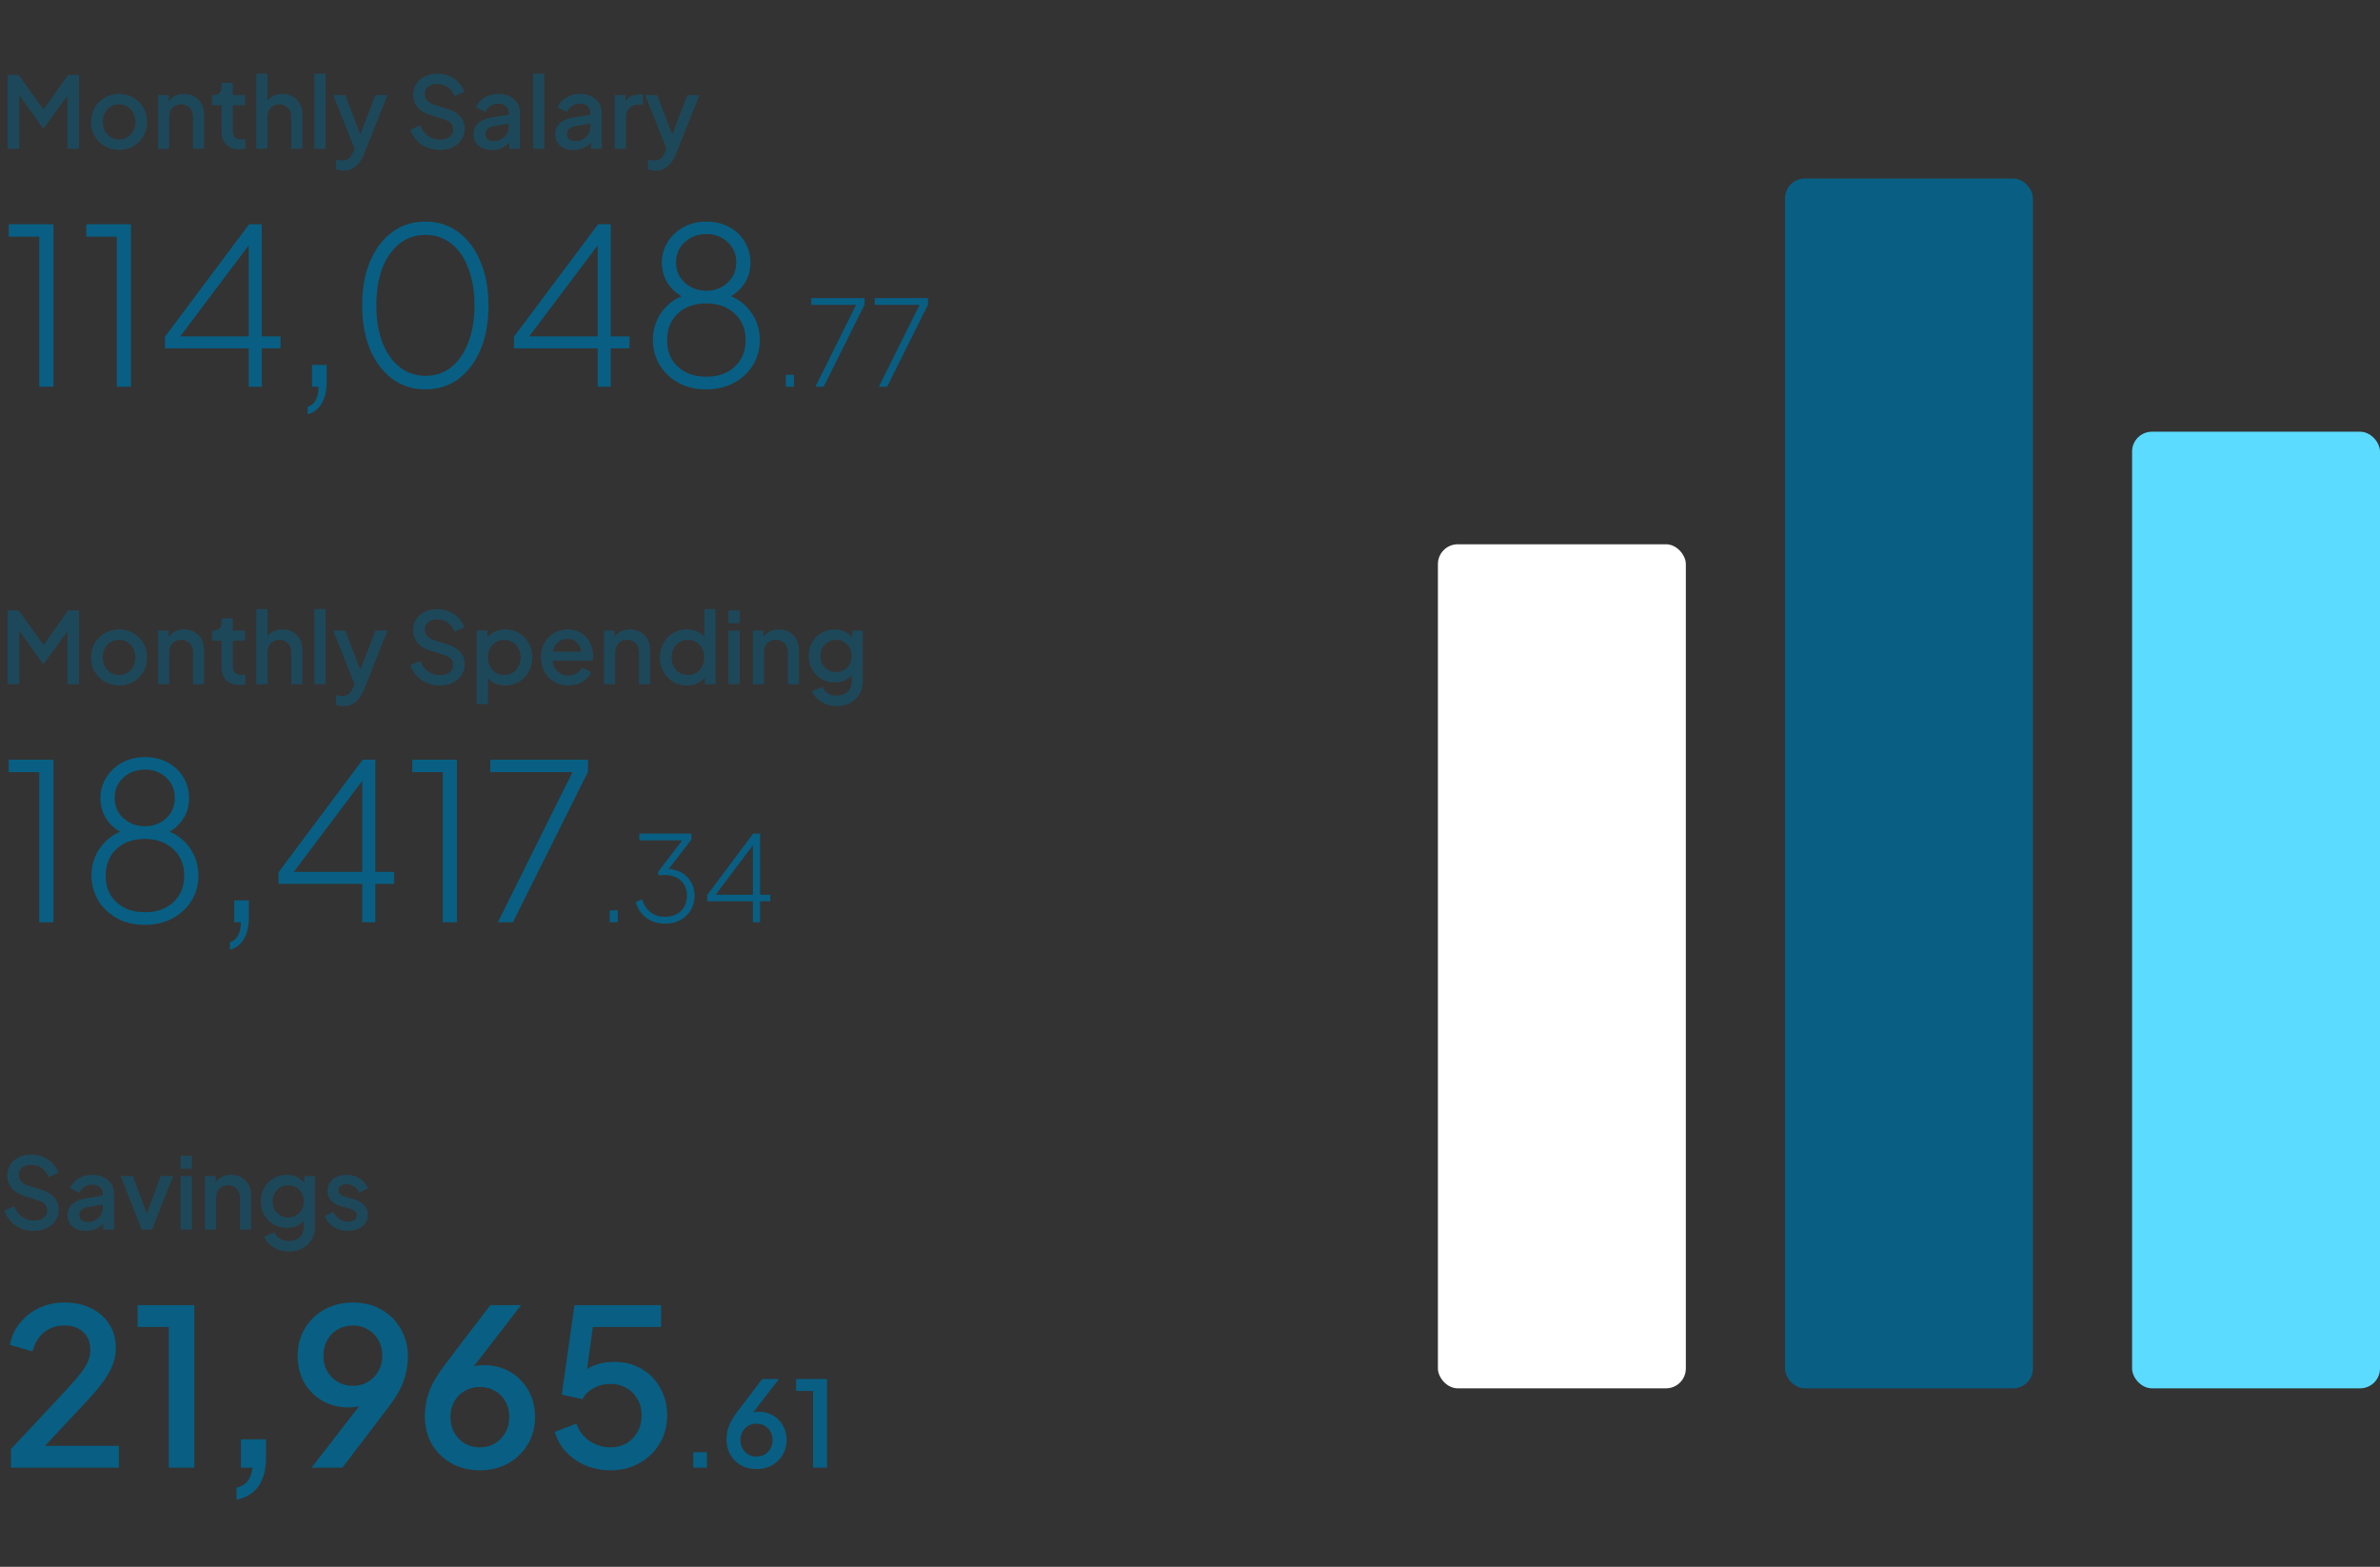
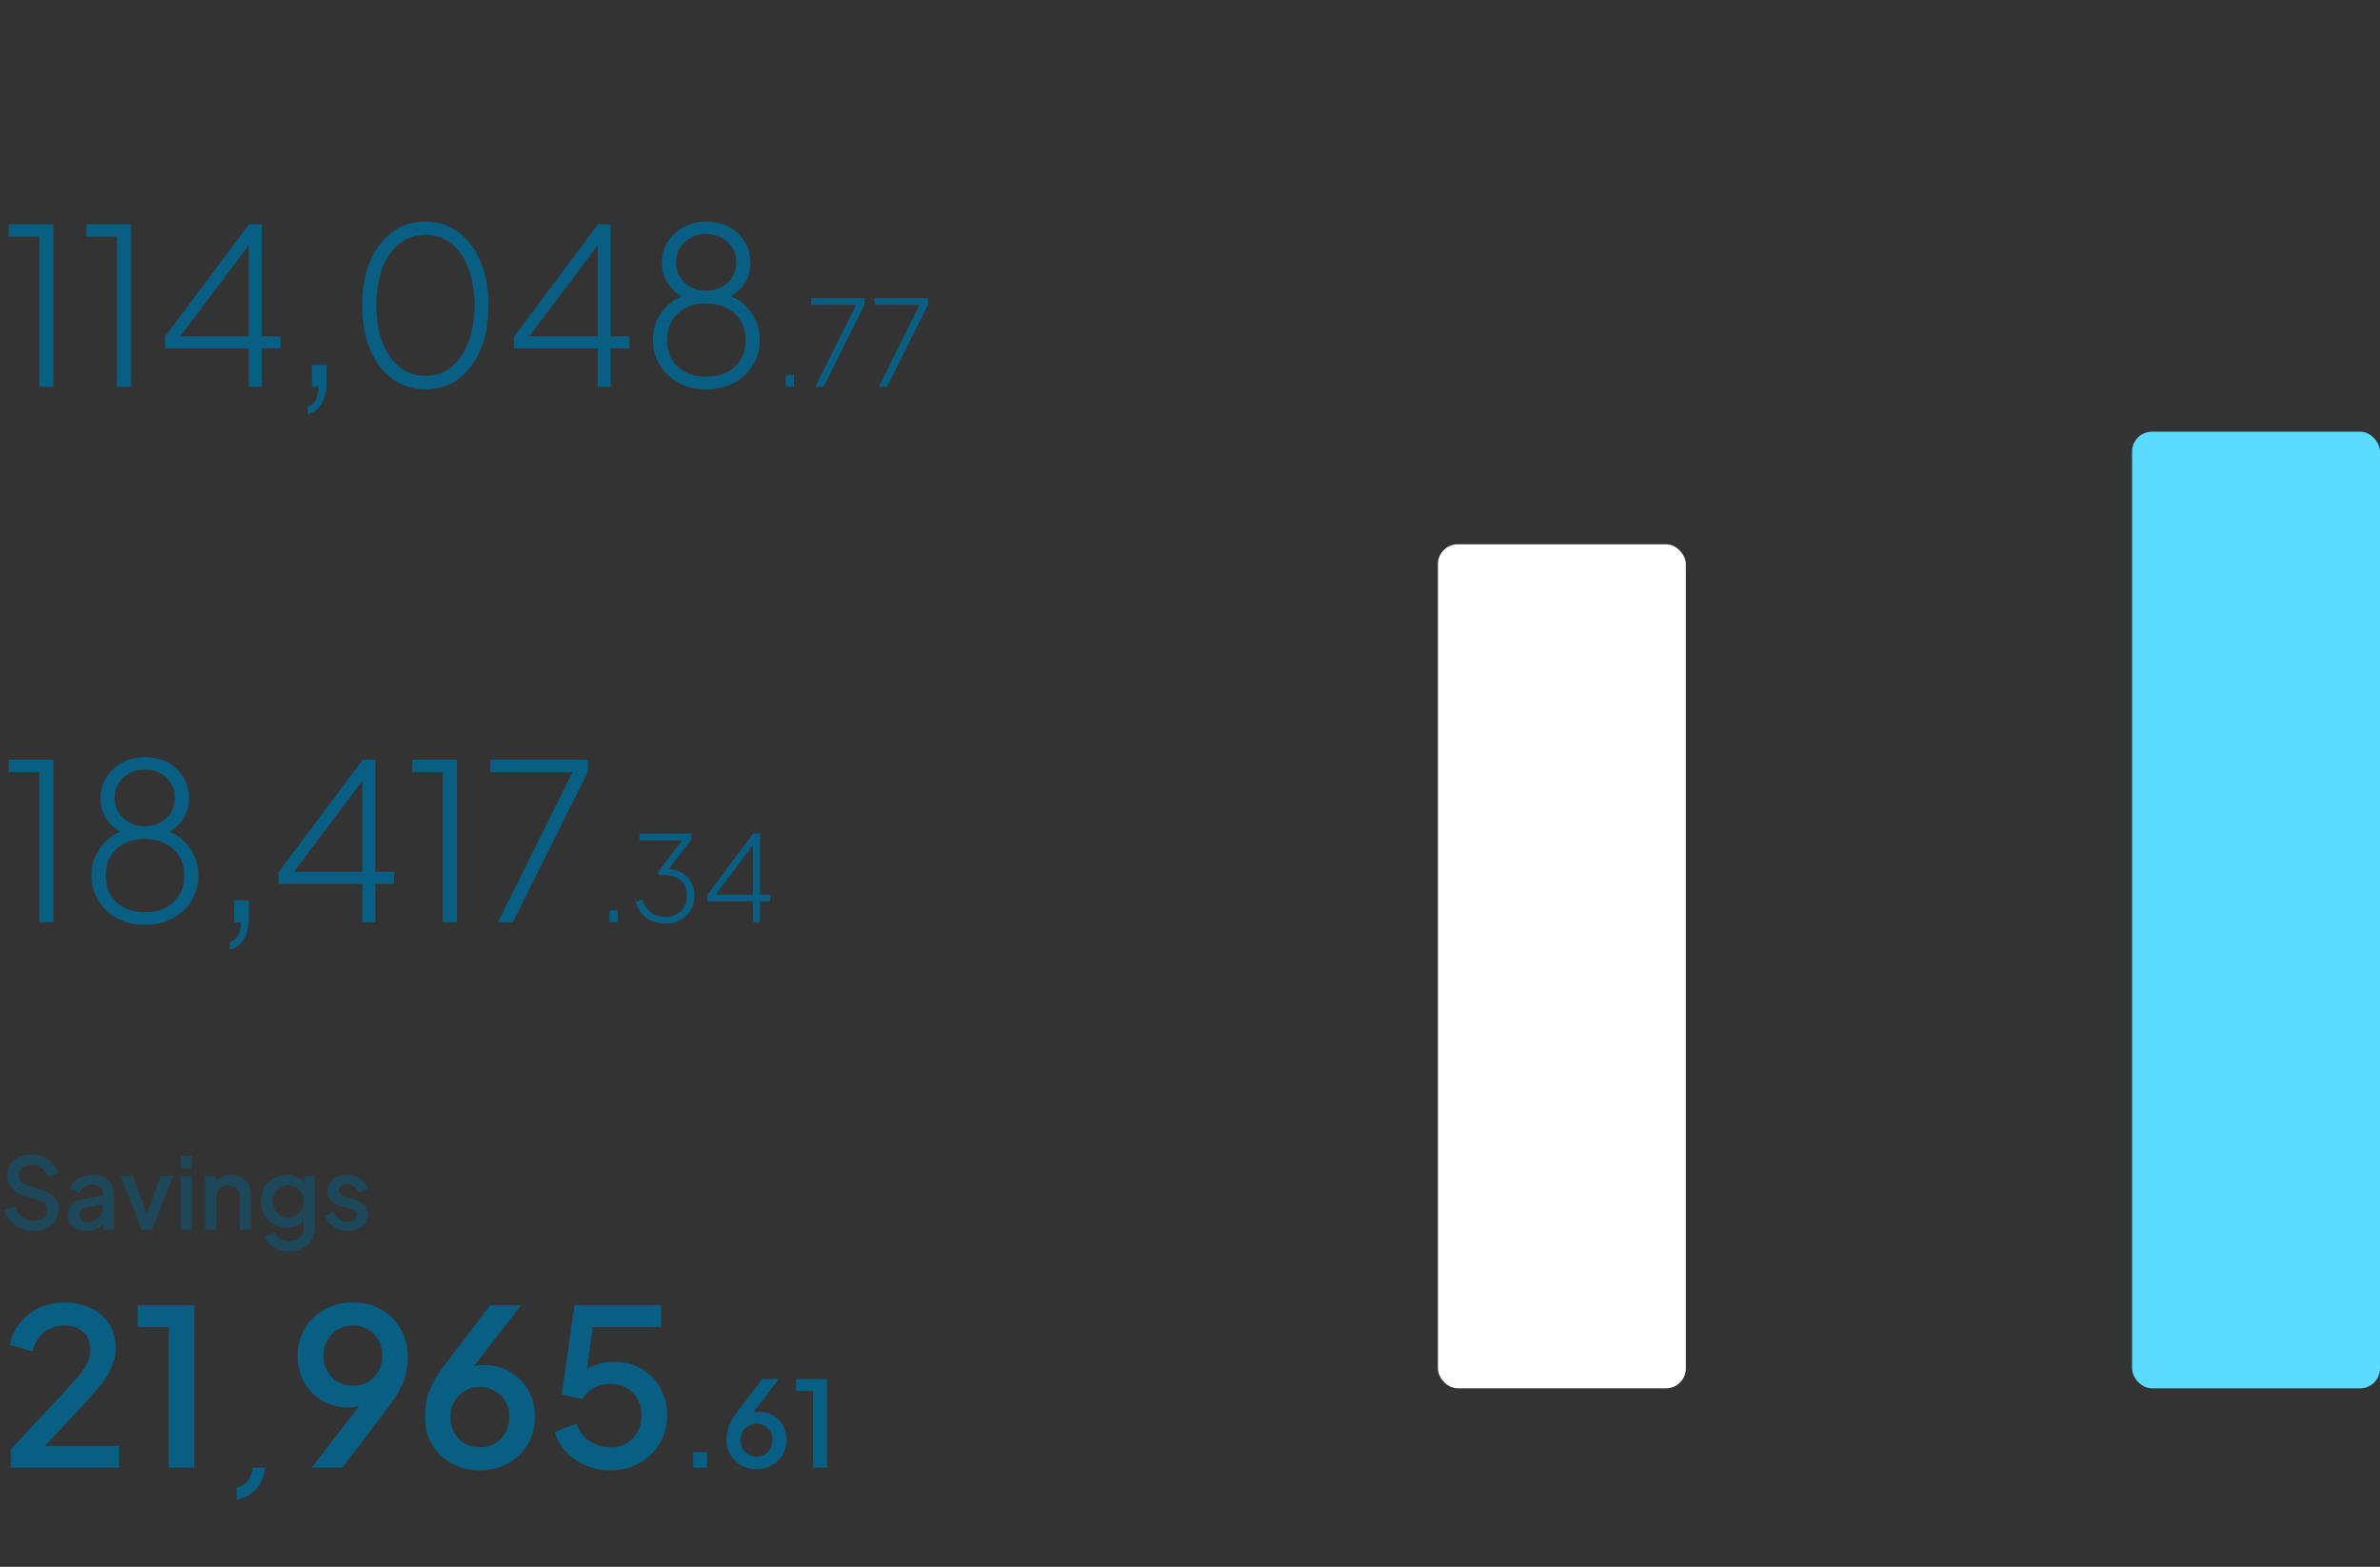
<svg xmlns="http://www.w3.org/2000/svg" width="240" height="158" viewBox="0 0 240 158" fill="none">
  <rect x="0" y="0" width="240" height="158" fill="#333333" stroke="none" />
  <rect x="145" y="54.884" width="25" height="85.116" rx="2" fill="white" />
-   <rect x="180" y="18" width="25" height="122" rx="2" fill="#085F83" />
  <rect x="215" y="43.535" width="25" height="96.465" rx="2" fill="#5ADBFF" />
  <path d="M3.96 39V23.864H0.88V22.61H5.39V39H3.96ZM11.78 39V23.864H8.7V22.61H13.21V39H11.78ZM25.079 39V35.128H16.631V33.962L25.123 22.61H26.399V33.918H28.291V35.128H26.399V39H25.079ZM17.797 34.424L17.621 33.918H25.079V23.908L25.607 24.04L17.797 34.424ZM31.022 41.772V41.024C31.389 40.907 31.66 40.687 31.836 40.364C32.027 40.041 32.122 39.587 32.122 39H31.462V36.8H32.936V38.494C32.936 39.418 32.768 40.151 32.43 40.694C32.108 41.251 31.638 41.611 31.022 41.772ZM42.92 39.264C41.644 39.264 40.522 38.912 39.554 38.208C38.6 37.489 37.852 36.492 37.31 35.216C36.782 33.94 36.518 32.466 36.518 30.794C36.518 29.107 36.782 27.633 37.31 26.372C37.852 25.096 38.6 24.106 39.554 23.402C40.507 22.698 41.622 22.346 42.898 22.346C44.159 22.346 45.266 22.698 46.22 23.402C47.173 24.106 47.914 25.096 48.442 26.372C48.984 27.633 49.256 29.107 49.256 30.794C49.256 32.481 48.992 33.962 48.464 35.238C47.936 36.499 47.195 37.489 46.242 38.208C45.288 38.912 44.181 39.264 42.92 39.264ZM42.92 37.9C43.932 37.9 44.804 37.599 45.538 36.998C46.271 36.397 46.836 35.568 47.232 34.512C47.642 33.441 47.848 32.202 47.848 30.794C47.848 29.371 47.642 28.132 47.232 27.076C46.836 26.005 46.271 25.177 45.538 24.59C44.804 23.989 43.924 23.688 42.898 23.688C41.886 23.688 41.006 23.989 40.258 24.59C39.524 25.177 38.952 26.005 38.542 27.076C38.146 28.147 37.948 29.386 37.948 30.794C37.948 32.187 38.146 33.419 38.542 34.49C38.952 35.561 39.532 36.397 40.28 36.998C41.028 37.599 41.908 37.9 42.92 37.9ZM60.27 39V35.128H51.822V33.962L60.314 22.61H61.59V33.918H63.482V35.128H61.59V39H60.27ZM52.988 34.424L52.812 33.918H60.27V23.908L60.798 24.04L52.988 34.424ZM71.208 39.264C70.181 39.264 69.264 39.051 68.458 38.626C67.651 38.186 67.013 37.592 66.544 36.844C66.074 36.081 65.84 35.223 65.84 34.27C65.84 33.214 66.14 32.275 66.742 31.454C67.343 30.618 68.15 30.039 69.162 29.716L69.206 30.112C68.428 29.775 67.82 29.283 67.38 28.638C66.954 27.993 66.742 27.281 66.742 26.504C66.742 25.712 66.94 25.008 67.336 24.392C67.732 23.761 68.267 23.263 68.942 22.896C69.616 22.529 70.379 22.346 71.23 22.346C72.08 22.346 72.836 22.522 73.496 22.874C74.17 23.226 74.698 23.717 75.08 24.348C75.476 24.979 75.674 25.697 75.674 26.504C75.674 27.311 75.461 28.022 75.036 28.638C74.625 29.254 74.038 29.745 73.276 30.112V29.716C74.288 30.024 75.094 30.596 75.696 31.432C76.312 32.268 76.62 33.214 76.62 34.27C76.62 35.223 76.385 36.081 75.916 36.844C75.446 37.592 74.801 38.186 73.98 38.626C73.173 39.051 72.249 39.264 71.208 39.264ZM71.23 37.988C72.007 37.988 72.689 37.841 73.276 37.548C73.877 37.24 74.346 36.807 74.684 36.25C75.021 35.693 75.19 35.04 75.19 34.292C75.19 33.559 75.021 32.913 74.684 32.356C74.346 31.799 73.877 31.366 73.276 31.058C72.689 30.75 72 30.596 71.208 30.596C70.43 30.596 69.741 30.75 69.14 31.058C68.553 31.366 68.091 31.799 67.754 32.356C67.431 32.913 67.27 33.559 67.27 34.292C67.27 35.04 67.431 35.693 67.754 36.25C68.091 36.793 68.553 37.218 69.14 37.526C69.741 37.834 70.438 37.988 71.23 37.988ZM71.23 29.32C71.802 29.32 72.315 29.195 72.77 28.946C73.224 28.697 73.584 28.359 73.848 27.934C74.112 27.509 74.244 27.017 74.244 26.46C74.244 25.888 74.112 25.397 73.848 24.986C73.584 24.561 73.224 24.223 72.77 23.974C72.315 23.725 71.802 23.6 71.23 23.6C70.658 23.6 70.137 23.725 69.668 23.974C69.213 24.223 68.846 24.561 68.568 24.986C68.304 25.397 68.172 25.888 68.172 26.46C68.172 27.017 68.304 27.509 68.568 27.934C68.846 28.359 69.213 28.697 69.668 28.946C70.122 29.195 70.643 29.32 71.23 29.32ZM79.246 39V37.8H80.062V39H79.246ZM82.227 39L86.331 30.744H81.807V30.06H87.183V30.72L83.055 39H82.227ZM88.625 39L92.729 30.744H88.205V30.06H93.581V30.72L89.453 39H88.625Z" fill="#085F83" />
  <path d="M3.96 93V77.864H0.88V76.61H5.39V93H3.96ZM14.596 93.264C13.57 93.264 12.653 93.051 11.846 92.626C11.04 92.186 10.402 91.592 9.932 90.844C9.463 90.081 9.228 89.223 9.228 88.27C9.228 87.214 9.529 86.275 10.13 85.454C10.732 84.618 11.538 84.039 12.55 83.716L12.594 84.112C11.817 83.775 11.208 83.283 10.768 82.638C10.343 81.993 10.13 81.281 10.13 80.504C10.13 79.712 10.328 79.008 10.724 78.392C11.12 77.761 11.656 77.263 12.33 76.896C13.005 76.529 13.768 76.346 14.618 76.346C15.469 76.346 16.224 76.522 16.884 76.874C17.559 77.226 18.087 77.717 18.468 78.348C18.864 78.979 19.062 79.697 19.062 80.504C19.062 81.311 18.85 82.022 18.424 82.638C18.014 83.254 17.427 83.745 16.664 84.112V83.716C17.676 84.024 18.483 84.596 19.084 85.432C19.7 86.268 20.008 87.214 20.008 88.27C20.008 89.223 19.774 90.081 19.304 90.844C18.835 91.592 18.19 92.186 17.368 92.626C16.562 93.051 15.638 93.264 14.596 93.264ZM14.618 91.988C15.396 91.988 16.078 91.841 16.664 91.548C17.266 91.24 17.735 90.807 18.072 90.25C18.41 89.693 18.578 89.04 18.578 88.292C18.578 87.559 18.41 86.913 18.072 86.356C17.735 85.799 17.266 85.366 16.664 85.058C16.078 84.75 15.388 84.596 14.596 84.596C13.819 84.596 13.13 84.75 12.528 85.058C11.942 85.366 11.48 85.799 11.142 86.356C10.82 86.913 10.658 87.559 10.658 88.292C10.658 89.04 10.82 89.693 11.142 90.25C11.48 90.793 11.942 91.218 12.528 91.526C13.13 91.834 13.826 91.988 14.618 91.988ZM14.618 83.32C15.19 83.32 15.704 83.195 16.158 82.946C16.613 82.697 16.972 82.359 17.236 81.934C17.5 81.509 17.632 81.017 17.632 80.46C17.632 79.888 17.5 79.397 17.236 78.986C16.972 78.561 16.613 78.223 16.158 77.974C15.704 77.725 15.19 77.6 14.618 77.6C14.046 77.6 13.526 77.725 13.056 77.974C12.602 78.223 12.235 78.561 11.956 78.986C11.692 79.397 11.56 79.888 11.56 80.46C11.56 81.017 11.692 81.509 11.956 81.934C12.235 82.359 12.602 82.697 13.056 82.946C13.511 83.195 14.032 83.32 14.618 83.32ZM23.18 95.772V95.024C23.547 94.907 23.818 94.687 23.994 94.364C24.185 94.041 24.28 93.587 24.28 93H23.62V90.8H25.094V92.494C25.094 93.418 24.926 94.151 24.588 94.694C24.266 95.251 23.796 95.611 23.18 95.772ZM36.53 93V89.128H28.082V87.962L36.574 76.61H37.85V87.918H39.742V89.128H37.85V93H36.53ZM29.248 88.424L29.072 87.918H36.53V77.908L37.058 78.04L29.248 88.424ZM44.651 93V77.864H41.571V76.61H46.081V93H44.651ZM50.206 93L57.73 77.864H49.436V76.61H59.292V77.82L51.724 93H50.206ZM61.478 93V91.8H62.294V93H61.478ZM67.063 93.144C66.583 93.144 66.143 93.056 65.743 92.88C65.343 92.704 64.999 92.452 64.711 92.124C64.431 91.796 64.227 91.404 64.099 90.948L64.759 90.696C64.919 91.232 65.195 91.66 65.587 91.98C65.987 92.292 66.475 92.448 67.051 92.448C67.491 92.448 67.879 92.364 68.215 92.196C68.551 92.02 68.811 91.772 68.995 91.452C69.179 91.124 69.271 90.744 69.271 90.312C69.271 89.856 69.171 89.476 68.971 89.172C68.779 88.86 68.515 88.628 68.179 88.476C67.851 88.316 67.479 88.236 67.063 88.236C66.975 88.236 66.875 88.24 66.763 88.248C66.651 88.256 66.551 88.268 66.463 88.284L66.331 87.96L68.791 84.744H64.471V84.06H69.715V84.66L67.315 87.78L67.255 87.624C67.767 87.616 68.231 87.724 68.647 87.948C69.071 88.172 69.407 88.488 69.655 88.896C69.911 89.296 70.039 89.768 70.039 90.312C70.039 90.84 69.915 91.32 69.667 91.752C69.419 92.176 69.071 92.516 68.623 92.772C68.175 93.02 67.655 93.144 67.063 93.144ZM75.925 93V90.888H71.317V90.252L75.949 84.06H76.645V90.228H77.677V90.888H76.645V93H75.925ZM71.953 90.504L71.857 90.228H75.925V84.768L76.213 84.84L71.953 90.504Z" fill="#085F83" />
-   <path d="M1.1 148V146.13L5.588 141.334C6.468 140.395 7.157 139.64 7.656 139.068C8.169 138.481 8.536 137.968 8.756 137.528C8.991 137.088 9.108 136.626 9.108 136.142C9.108 135.35 8.866 134.741 8.382 134.316C7.898 133.876 7.275 133.656 6.512 133.656C5.72 133.656 5.038 133.883 4.466 134.338C3.894 134.778 3.498 135.423 3.278 136.274L0.99 135.614C1.166 134.749 1.518 134.001 2.046 133.37C2.574 132.725 3.219 132.226 3.982 131.874C4.759 131.522 5.595 131.346 6.49 131.346C7.531 131.346 8.441 131.544 9.218 131.94C9.995 132.321 10.597 132.857 11.022 133.546C11.462 134.235 11.682 135.035 11.682 135.944C11.682 136.545 11.565 137.132 11.33 137.704C11.11 138.261 10.765 138.855 10.296 139.486C9.827 140.102 9.225 140.799 8.492 141.576L4.532 145.8H11.99V148H1.1ZM17.02 148V133.81H13.874V131.61H19.594V148H17.02ZM23.854 151.234V150.024C24.338 149.907 24.712 149.679 24.976 149.342C25.24 149.019 25.401 148.572 25.46 148H24.294V145.14H26.824V147.01C26.824 148.183 26.574 149.129 26.076 149.848C25.577 150.567 24.836 151.029 23.854 151.234ZM31.424 148L37.034 140.74L37.474 141.026C37.269 141.246 37.042 141.422 36.792 141.554C36.558 141.686 36.301 141.781 36.022 141.84C35.758 141.899 35.472 141.928 35.164 141.928C34.182 141.928 33.302 141.708 32.524 141.268C31.747 140.813 31.131 140.197 30.676 139.42C30.236 138.628 30.016 137.733 30.016 136.736C30.016 135.695 30.258 134.771 30.742 133.964C31.226 133.157 31.886 132.519 32.722 132.05C33.558 131.581 34.512 131.346 35.582 131.346C36.668 131.346 37.621 131.581 38.442 132.05C39.278 132.519 39.931 133.165 40.4 133.986C40.884 134.793 41.126 135.717 41.126 136.758C41.126 137.315 41.068 137.865 40.95 138.408C40.833 138.951 40.628 139.515 40.334 140.102C40.041 140.674 39.63 141.305 39.102 141.994L34.526 148H31.424ZM35.582 139.75C36.154 139.75 36.66 139.618 37.1 139.354C37.54 139.09 37.892 138.731 38.156 138.276C38.42 137.821 38.552 137.301 38.552 136.714C38.552 136.113 38.42 135.585 38.156 135.13C37.892 134.661 37.533 134.301 37.078 134.052C36.638 133.788 36.14 133.656 35.582 133.656C35.025 133.656 34.519 133.788 34.064 134.052C33.624 134.301 33.272 134.661 33.008 135.13C32.744 135.585 32.612 136.113 32.612 136.714C32.612 137.301 32.737 137.821 32.986 138.276C33.25 138.731 33.61 139.09 34.064 139.354C34.519 139.618 35.025 139.75 35.582 139.75ZM48.388 148.264C47.317 148.264 46.364 148.029 45.528 147.56C44.692 147.091 44.032 146.445 43.548 145.624C43.078 144.803 42.844 143.871 42.844 142.83C42.844 142.287 42.902 141.745 43.02 141.202C43.137 140.659 43.342 140.095 43.636 139.508C43.944 138.921 44.354 138.291 44.868 137.616L49.444 131.61H52.546L46.936 138.87L46.496 138.584C46.701 138.349 46.921 138.166 47.156 138.034C47.405 137.902 47.662 137.807 47.926 137.748C48.204 137.689 48.498 137.66 48.806 137.66C49.788 137.66 50.668 137.887 51.446 138.342C52.223 138.797 52.832 139.413 53.272 140.19C53.726 140.967 53.954 141.862 53.954 142.874C53.954 143.901 53.712 144.825 53.228 145.646C52.744 146.453 52.084 147.091 51.248 147.56C50.426 148.029 49.473 148.264 48.388 148.264ZM48.388 145.954C48.96 145.954 49.466 145.822 49.906 145.558C50.346 145.294 50.698 144.935 50.962 144.48C51.226 144.011 51.358 143.483 51.358 142.896C51.358 142.295 51.226 141.767 50.962 141.312C50.712 140.857 50.36 140.505 49.906 140.256C49.466 139.992 48.96 139.86 48.388 139.86C47.83 139.86 47.324 139.992 46.87 140.256C46.43 140.505 46.078 140.857 45.814 141.312C45.55 141.767 45.418 142.295 45.418 142.896C45.418 143.483 45.55 144.011 45.814 144.48C46.078 144.935 46.43 145.294 46.87 145.558C47.324 145.822 47.83 145.954 48.388 145.954ZM61.556 148.264C60.691 148.264 59.877 148.11 59.114 147.802C58.352 147.479 57.692 147.032 57.135 146.46C56.577 145.888 56.181 145.199 55.947 144.392L58.124 143.556C58.403 144.333 58.858 144.927 59.489 145.338C60.119 145.749 60.809 145.954 61.556 145.954C62.172 145.954 62.715 145.815 63.184 145.536C63.654 145.257 64.02 144.876 64.284 144.392C64.563 143.908 64.703 143.358 64.703 142.742C64.703 142.111 64.563 141.561 64.284 141.092C64.02 140.608 63.654 140.234 63.184 139.97C62.715 139.691 62.172 139.552 61.556 139.552C60.941 139.552 60.376 139.691 59.862 139.97C59.349 140.249 58.975 140.623 58.74 141.092L56.651 140.63L57.926 131.61H66.66V133.81H58.938L59.928 132.732L58.983 139.64L58.169 139.09C58.608 138.474 59.144 138.027 59.775 137.748C60.405 137.469 61.124 137.33 61.931 137.33C63.001 137.33 63.932 137.572 64.725 138.056C65.531 138.525 66.154 139.171 66.594 139.992C67.049 140.799 67.276 141.715 67.276 142.742C67.276 143.783 67.027 144.722 66.528 145.558C66.03 146.394 65.348 147.054 64.483 147.538C63.632 148.022 62.657 148.264 61.556 148.264ZM69.906 148V146.44H71.286V148H69.906ZM76.286 148.144C75.702 148.144 75.182 148.016 74.726 147.76C74.27 147.504 73.91 147.152 73.646 146.704C73.39 146.256 73.262 145.748 73.262 145.18C73.262 144.884 73.294 144.588 73.358 144.292C73.422 143.996 73.534 143.688 73.694 143.368C73.862 143.048 74.086 142.704 74.366 142.336L76.862 139.06H78.554L75.494 143.02L75.254 142.864C75.366 142.736 75.486 142.636 75.614 142.564C75.75 142.492 75.89 142.44 76.034 142.408C76.186 142.376 76.346 142.36 76.514 142.36C77.05 142.36 77.53 142.484 77.954 142.732C78.378 142.98 78.71 143.316 78.95 143.74C79.198 144.164 79.322 144.652 79.322 145.204C79.322 145.764 79.19 146.268 78.926 146.716C78.662 147.156 78.302 147.504 77.846 147.76C77.398 148.016 76.878 148.144 76.286 148.144ZM76.286 146.884C76.598 146.884 76.874 146.812 77.114 146.668C77.354 146.524 77.546 146.328 77.69 146.08C77.834 145.824 77.906 145.536 77.906 145.216C77.906 144.888 77.834 144.6 77.69 144.352C77.554 144.104 77.362 143.912 77.114 143.776C76.874 143.632 76.598 143.56 76.286 143.56C75.982 143.56 75.706 143.632 75.458 143.776C75.218 143.912 75.026 144.104 74.882 144.352C74.738 144.6 74.666 144.888 74.666 145.216C74.666 145.536 74.738 145.824 74.882 146.08C75.026 146.328 75.218 146.524 75.458 146.668C75.706 146.812 75.982 146.884 76.286 146.884ZM81.993 148V140.26H80.277V139.06H83.397V148H81.993Z" fill="#085F83" />
-   <path d="M0.77 15V7.55H1.87L4.67 11.43H4.12L6.87 7.55H7.97V15H6.8V8.94L7.24 9.06L4.43 12.9H4.31L1.56 9.06L1.95 8.94V15H0.77ZM12.01 15.12C11.49 15.12 11.014 14.997 10.58 14.75C10.154 14.503 9.814 14.167 9.56 13.74C9.307 13.313 9.18 12.83 9.18 12.29C9.18 11.743 9.307 11.26 9.56 10.84C9.814 10.413 10.154 10.08 10.58 9.84C11.007 9.593 11.484 9.47 12.01 9.47C12.544 9.47 13.02 9.593 13.44 9.84C13.867 10.08 14.204 10.413 14.45 10.84C14.704 11.26 14.83 11.743 14.83 12.29C14.83 12.837 14.704 13.323 14.45 13.75C14.197 14.177 13.857 14.513 13.43 14.76C13.004 15 12.53 15.12 12.01 15.12ZM12.01 14.07C12.33 14.07 12.614 13.993 12.86 13.84C13.107 13.687 13.3 13.477 13.44 13.21C13.587 12.937 13.66 12.63 13.66 12.29C13.66 11.95 13.587 11.647 13.44 11.38C13.3 11.113 13.107 10.903 12.86 10.75C12.614 10.597 12.33 10.52 12.01 10.52C11.697 10.52 11.414 10.597 11.16 10.75C10.914 10.903 10.717 11.113 10.57 11.38C10.43 11.647 10.36 11.95 10.36 12.29C10.36 12.63 10.43 12.937 10.57 13.21C10.717 13.477 10.914 13.687 11.16 13.84C11.414 13.993 11.697 14.07 12.01 14.07ZM15.933 15V9.59H17.013V10.65L16.883 10.51C17.017 10.17 17.23 9.913 17.523 9.74C17.817 9.56 18.157 9.47 18.543 9.47C18.943 9.47 19.297 9.557 19.603 9.73C19.91 9.903 20.15 10.143 20.323 10.45C20.497 10.757 20.583 11.11 20.583 11.51V15H19.463V11.81C19.463 11.537 19.413 11.307 19.313 11.12C19.213 10.927 19.07 10.78 18.883 10.68C18.703 10.573 18.497 10.52 18.263 10.52C18.03 10.52 17.82 10.573 17.633 10.68C17.453 10.78 17.313 10.927 17.213 11.12C17.113 11.313 17.063 11.543 17.063 11.81V15H15.933ZM24.133 15.06C23.566 15.06 23.126 14.9 22.813 14.58C22.5 14.26 22.343 13.81 22.343 13.23V10.61H21.393V9.59H21.543C21.796 9.59 21.993 9.517 22.133 9.37C22.273 9.223 22.343 9.023 22.343 8.77V8.35H23.473V9.59H24.703V10.61H23.473V13.18C23.473 13.367 23.503 13.527 23.563 13.66C23.623 13.787 23.72 13.887 23.853 13.96C23.986 14.027 24.16 14.06 24.373 14.06C24.426 14.06 24.486 14.057 24.553 14.05C24.619 14.043 24.683 14.037 24.743 14.03V15C24.649 15.013 24.546 15.027 24.433 15.04C24.32 15.053 24.22 15.06 24.133 15.06ZM25.846 15V7.43H26.976V10.65L26.796 10.51C26.929 10.17 27.142 9.913 27.436 9.74C27.729 9.56 28.069 9.47 28.456 9.47C28.855 9.47 29.209 9.557 29.515 9.73C29.822 9.903 30.062 10.143 30.235 10.45C30.409 10.757 30.495 11.107 30.495 11.5V15H29.375V11.81C29.375 11.537 29.322 11.307 29.215 11.12C29.116 10.927 28.976 10.78 28.796 10.68C28.616 10.573 28.409 10.52 28.175 10.52C27.949 10.52 27.742 10.573 27.555 10.68C27.375 10.78 27.232 10.927 27.125 11.12C27.026 11.313 26.976 11.543 26.976 11.81V15H25.846ZM31.705 15V7.43H32.835V15H31.705ZM34.636 17.21C34.503 17.21 34.369 17.197 34.236 17.17C34.109 17.15 33.993 17.117 33.886 17.07V16.1C33.966 16.12 34.063 16.137 34.176 16.15C34.289 16.17 34.399 16.18 34.506 16.18C34.819 16.18 35.049 16.11 35.196 15.97C35.349 15.837 35.486 15.627 35.606 15.34L35.966 14.52L35.946 15.47L33.606 9.59H34.816L36.546 14.1H36.136L37.856 9.59H39.076L36.686 15.59C36.559 15.91 36.399 16.19 36.206 16.43C36.019 16.677 35.796 16.867 35.536 17C35.283 17.14 34.983 17.21 34.636 17.21ZM44.318 15.12C43.851 15.12 43.417 15.033 43.017 14.86C42.617 14.68 42.278 14.437 41.998 14.13C41.718 13.823 41.511 13.47 41.377 13.07L42.377 12.65C42.557 13.11 42.821 13.463 43.167 13.71C43.514 13.957 43.914 14.08 44.367 14.08C44.634 14.08 44.867 14.04 45.068 13.96C45.267 13.873 45.421 13.753 45.528 13.6C45.641 13.447 45.697 13.27 45.697 13.07C45.697 12.797 45.621 12.58 45.468 12.42C45.314 12.26 45.087 12.133 44.788 12.04L43.388 11.6C42.828 11.427 42.401 11.163 42.108 10.81C41.814 10.45 41.667 10.03 41.667 9.55C41.667 9.13 41.771 8.763 41.977 8.45C42.184 8.13 42.468 7.88 42.828 7.7C43.194 7.52 43.611 7.43 44.078 7.43C44.524 7.43 44.931 7.51 45.297 7.67C45.664 7.823 45.977 8.037 46.237 8.31C46.504 8.583 46.697 8.9 46.818 9.26L45.837 9.69C45.691 9.297 45.461 8.993 45.148 8.78C44.841 8.567 44.484 8.46 44.078 8.46C43.831 8.46 43.614 8.503 43.428 8.59C43.241 8.67 43.094 8.79 42.987 8.95C42.888 9.103 42.837 9.283 42.837 9.49C42.837 9.73 42.914 9.943 43.068 10.13C43.221 10.317 43.454 10.457 43.767 10.55L45.068 10.96C45.661 11.14 46.108 11.4 46.407 11.74C46.708 12.073 46.858 12.49 46.858 12.99C46.858 13.403 46.748 13.77 46.528 14.09C46.314 14.41 46.017 14.663 45.638 14.85C45.258 15.03 44.818 15.12 44.318 15.12ZM49.594 15.12C49.228 15.12 48.904 15.057 48.624 14.93C48.351 14.797 48.138 14.617 47.984 14.39C47.831 14.157 47.755 13.883 47.755 13.57C47.755 13.277 47.818 13.013 47.944 12.78C48.078 12.547 48.281 12.35 48.554 12.19C48.828 12.03 49.171 11.917 49.584 11.85L51.465 11.54V12.43L49.804 12.72C49.505 12.773 49.285 12.87 49.145 13.01C49.005 13.143 48.934 13.317 48.934 13.53C48.934 13.737 49.011 13.907 49.164 14.04C49.325 14.167 49.528 14.23 49.775 14.23C50.081 14.23 50.348 14.163 50.575 14.03C50.808 13.897 50.988 13.72 51.114 13.5C51.241 13.273 51.304 13.023 51.304 12.75V11.36C51.304 11.093 51.205 10.877 51.005 10.71C50.811 10.537 50.551 10.45 50.224 10.45C49.925 10.45 49.661 10.53 49.434 10.69C49.215 10.843 49.051 11.043 48.944 11.29L48.005 10.82C48.105 10.553 48.268 10.32 48.495 10.12C48.721 9.913 48.984 9.753 49.285 9.64C49.591 9.527 49.914 9.47 50.255 9.47C50.681 9.47 51.058 9.55 51.385 9.71C51.718 9.87 51.974 10.093 52.154 10.38C52.341 10.66 52.434 10.987 52.434 11.36V15H51.355V14.02L51.584 14.05C51.458 14.27 51.294 14.46 51.094 14.62C50.901 14.78 50.678 14.903 50.425 14.99C50.178 15.077 49.901 15.12 49.594 15.12ZM53.756 15V7.43H54.886V15H53.756ZM57.827 15.12C57.46 15.12 57.137 15.057 56.857 14.93C56.584 14.797 56.37 14.617 56.217 14.39C56.063 14.157 55.987 13.883 55.987 13.57C55.987 13.277 56.05 13.013 56.177 12.78C56.31 12.547 56.514 12.35 56.787 12.19C57.06 12.03 57.404 11.917 57.817 11.85L59.697 11.54V12.43L58.037 12.72C57.737 12.773 57.517 12.87 57.377 13.01C57.237 13.143 57.167 13.317 57.167 13.53C57.167 13.737 57.243 13.907 57.397 14.04C57.557 14.167 57.76 14.23 58.007 14.23C58.313 14.23 58.58 14.163 58.807 14.03C59.04 13.897 59.22 13.72 59.347 13.5C59.474 13.273 59.537 13.023 59.537 12.75V11.36C59.537 11.093 59.437 10.877 59.237 10.71C59.044 10.537 58.783 10.45 58.457 10.45C58.157 10.45 57.894 10.53 57.667 10.69C57.447 10.843 57.283 11.043 57.177 11.29L56.237 10.82C56.337 10.553 56.5 10.32 56.727 10.12C56.953 9.913 57.217 9.753 57.517 9.64C57.824 9.527 58.147 9.47 58.487 9.47C58.913 9.47 59.29 9.55 59.617 9.71C59.95 9.87 60.207 10.093 60.387 10.38C60.574 10.66 60.667 10.987 60.667 11.36V15H59.587V14.02L59.817 14.05C59.69 14.27 59.527 14.46 59.327 14.62C59.133 14.78 58.91 14.903 58.657 14.99C58.41 15.077 58.133 15.12 57.827 15.12ZM61.988 15V9.59H63.068V10.68L62.968 10.52C63.088 10.167 63.282 9.913 63.548 9.76C63.815 9.6 64.135 9.52 64.508 9.52H64.838V10.55H64.368C63.995 10.55 63.691 10.667 63.458 10.9C63.231 11.127 63.118 11.453 63.118 11.88V15H61.988ZM66.091 17.21C65.958 17.21 65.825 17.197 65.691 17.17C65.564 17.15 65.448 17.117 65.341 17.07V16.1C65.421 16.12 65.518 16.137 65.631 16.15C65.745 16.17 65.855 16.18 65.961 16.18C66.275 16.18 66.504 16.11 66.651 15.97C66.805 15.837 66.941 15.627 67.061 15.34L67.421 14.52L67.401 15.47L65.061 9.59H66.271L68.001 14.1H67.591L69.311 9.59H70.531L68.141 15.59C68.014 15.91 67.855 16.19 67.661 16.43C67.475 16.677 67.251 16.867 66.991 17C66.738 17.14 66.438 17.21 66.091 17.21Z" fill="#085F83" fill-opacity="0.5" />
-   <path d="M0.77 69V61.55H1.87L4.67 65.43H4.12L6.87 61.55H7.97V69H6.8V62.94L7.24 63.06L4.43 66.9H4.31L1.56 63.06L1.95 62.94V69H0.77ZM12.01 69.12C11.49 69.12 11.014 68.997 10.58 68.75C10.154 68.503 9.814 68.167 9.56 67.74C9.307 67.313 9.18 66.83 9.18 66.29C9.18 65.743 9.307 65.26 9.56 64.84C9.814 64.413 10.154 64.08 10.58 63.84C11.007 63.593 11.484 63.47 12.01 63.47C12.544 63.47 13.02 63.593 13.44 63.84C13.867 64.08 14.204 64.413 14.45 64.84C14.704 65.26 14.83 65.743 14.83 66.29C14.83 66.837 14.704 67.323 14.45 67.75C14.197 68.177 13.857 68.513 13.43 68.76C13.004 69 12.53 69.12 12.01 69.12ZM12.01 68.07C12.33 68.07 12.614 67.993 12.86 67.84C13.107 67.687 13.3 67.477 13.44 67.21C13.587 66.937 13.66 66.63 13.66 66.29C13.66 65.95 13.587 65.647 13.44 65.38C13.3 65.113 13.107 64.903 12.86 64.75C12.614 64.597 12.33 64.52 12.01 64.52C11.697 64.52 11.414 64.597 11.16 64.75C10.914 64.903 10.717 65.113 10.57 65.38C10.43 65.647 10.36 65.95 10.36 66.29C10.36 66.63 10.43 66.937 10.57 67.21C10.717 67.477 10.914 67.687 11.16 67.84C11.414 67.993 11.697 68.07 12.01 68.07ZM15.933 69V63.59H17.013V64.65L16.883 64.51C17.017 64.17 17.23 63.913 17.523 63.74C17.817 63.56 18.157 63.47 18.543 63.47C18.943 63.47 19.297 63.557 19.603 63.73C19.91 63.903 20.15 64.143 20.323 64.45C20.497 64.757 20.583 65.11 20.583 65.51V69H19.463V65.81C19.463 65.537 19.413 65.307 19.313 65.12C19.213 64.927 19.07 64.78 18.883 64.68C18.703 64.573 18.497 64.52 18.263 64.52C18.03 64.52 17.82 64.573 17.633 64.68C17.453 64.78 17.313 64.927 17.213 65.12C17.113 65.313 17.063 65.543 17.063 65.81V69H15.933ZM24.133 69.06C23.566 69.06 23.126 68.9 22.813 68.58C22.5 68.26 22.343 67.81 22.343 67.23V64.61H21.393V63.59H21.543C21.796 63.59 21.993 63.517 22.133 63.37C22.273 63.223 22.343 63.023 22.343 62.77V62.35H23.473V63.59H24.703V64.61H23.473V67.18C23.473 67.367 23.503 67.527 23.563 67.66C23.623 67.787 23.72 67.887 23.853 67.96C23.986 68.027 24.16 68.06 24.373 68.06C24.426 68.06 24.486 68.057 24.553 68.05C24.619 68.043 24.683 68.037 24.743 68.03V69C24.649 69.013 24.546 69.027 24.433 69.04C24.32 69.053 24.22 69.06 24.133 69.06ZM25.846 69V61.43H26.976V64.65L26.796 64.51C26.929 64.17 27.142 63.913 27.436 63.74C27.729 63.56 28.069 63.47 28.456 63.47C28.855 63.47 29.209 63.557 29.515 63.73C29.822 63.903 30.062 64.143 30.235 64.45C30.409 64.757 30.495 65.107 30.495 65.5V69H29.375V65.81C29.375 65.537 29.322 65.307 29.215 65.12C29.116 64.927 28.976 64.78 28.796 64.68C28.616 64.573 28.409 64.52 28.175 64.52C27.949 64.52 27.742 64.573 27.555 64.68C27.375 64.78 27.232 64.927 27.125 65.12C27.026 65.313 26.976 65.543 26.976 65.81V69H25.846ZM31.705 69V61.43H32.835V69H31.705ZM34.636 71.21C34.503 71.21 34.369 71.197 34.236 71.17C34.109 71.15 33.993 71.117 33.886 71.07V70.1C33.966 70.12 34.063 70.137 34.176 70.15C34.289 70.17 34.399 70.18 34.506 70.18C34.819 70.18 35.049 70.11 35.196 69.97C35.349 69.837 35.486 69.627 35.606 69.34L35.966 68.52L35.946 69.47L33.606 63.59H34.816L36.546 68.1H36.136L37.856 63.59H39.076L36.686 69.59C36.559 69.91 36.399 70.19 36.206 70.43C36.019 70.677 35.796 70.867 35.536 71C35.283 71.14 34.983 71.21 34.636 71.21ZM44.318 69.12C43.851 69.12 43.417 69.033 43.017 68.86C42.617 68.68 42.278 68.437 41.998 68.13C41.718 67.823 41.511 67.47 41.377 67.07L42.377 66.65C42.557 67.11 42.821 67.463 43.167 67.71C43.514 67.957 43.914 68.08 44.367 68.08C44.634 68.08 44.867 68.04 45.068 67.96C45.267 67.873 45.421 67.753 45.528 67.6C45.641 67.447 45.697 67.27 45.697 67.07C45.697 66.797 45.621 66.58 45.468 66.42C45.314 66.26 45.087 66.133 44.788 66.04L43.388 65.6C42.828 65.427 42.401 65.163 42.108 64.81C41.814 64.45 41.667 64.03 41.667 63.55C41.667 63.13 41.771 62.763 41.977 62.45C42.184 62.13 42.468 61.88 42.828 61.7C43.194 61.52 43.611 61.43 44.078 61.43C44.524 61.43 44.931 61.51 45.297 61.67C45.664 61.823 45.977 62.037 46.237 62.31C46.504 62.583 46.697 62.9 46.818 63.26L45.837 63.69C45.691 63.297 45.461 62.993 45.148 62.78C44.841 62.567 44.484 62.46 44.078 62.46C43.831 62.46 43.614 62.503 43.428 62.59C43.241 62.67 43.094 62.79 42.987 62.95C42.888 63.103 42.837 63.283 42.837 63.49C42.837 63.73 42.914 63.943 43.068 64.13C43.221 64.317 43.454 64.457 43.767 64.55L45.068 64.96C45.661 65.14 46.108 65.4 46.407 65.74C46.708 66.073 46.858 66.49 46.858 66.99C46.858 67.403 46.748 67.77 46.528 68.09C46.314 68.41 46.017 68.663 45.638 68.85C45.258 69.03 44.818 69.12 44.318 69.12ZM48.072 71V63.59H49.152V64.71L49.022 64.45C49.222 64.143 49.489 63.903 49.822 63.73C50.155 63.557 50.535 63.47 50.962 63.47C51.475 63.47 51.935 63.593 52.342 63.84C52.755 64.087 53.079 64.423 53.312 64.85C53.552 65.277 53.672 65.757 53.672 66.29C53.672 66.823 53.552 67.303 53.312 67.73C53.079 68.157 52.759 68.497 52.352 68.75C51.945 68.997 51.482 69.12 50.962 69.12C50.542 69.12 50.159 69.033 49.812 68.86C49.472 68.687 49.209 68.437 49.022 68.11L49.202 67.9V71H48.072ZM50.852 68.07C51.172 68.07 51.455 67.993 51.702 67.84C51.949 67.687 52.142 67.477 52.282 67.21C52.429 66.937 52.502 66.63 52.502 66.29C52.502 65.95 52.429 65.647 52.282 65.38C52.142 65.113 51.949 64.903 51.702 64.75C51.455 64.597 51.172 64.52 50.852 64.52C50.539 64.52 50.255 64.597 50.002 64.75C49.755 64.903 49.559 65.113 49.412 65.38C49.272 65.647 49.202 65.95 49.202 66.29C49.202 66.63 49.272 66.937 49.412 67.21C49.559 67.477 49.755 67.687 50.002 67.84C50.255 67.993 50.539 68.07 50.852 68.07ZM57.311 69.12C56.771 69.12 56.291 68.997 55.871 68.75C55.458 68.497 55.135 68.157 54.901 67.73C54.668 67.297 54.551 66.813 54.551 66.28C54.551 65.733 54.668 65.25 54.901 64.83C55.141 64.41 55.461 64.08 55.861 63.84C56.261 63.593 56.715 63.47 57.221 63.47C57.628 63.47 57.991 63.54 58.311 63.68C58.631 63.82 58.901 64.013 59.121 64.26C59.341 64.5 59.508 64.777 59.621 65.09C59.741 65.403 59.801 65.737 59.801 66.09C59.801 66.177 59.798 66.267 59.791 66.36C59.785 66.453 59.771 66.54 59.751 66.62H55.441V65.72H59.111L58.571 66.13C58.638 65.803 58.615 65.513 58.501 65.26C58.395 65 58.228 64.797 58.001 64.65C57.781 64.497 57.521 64.42 57.221 64.42C56.921 64.42 56.655 64.497 56.421 64.65C56.188 64.797 56.008 65.01 55.881 65.29C55.755 65.563 55.705 65.897 55.731 66.29C55.698 66.657 55.748 66.977 55.881 67.25C56.021 67.523 56.215 67.737 56.461 67.89C56.715 68.043 57.001 68.12 57.321 68.12C57.648 68.12 57.925 68.047 58.151 67.9C58.385 67.753 58.568 67.563 58.701 67.33L59.621 67.78C59.515 68.033 59.348 68.263 59.121 68.47C58.901 68.67 58.635 68.83 58.321 68.95C58.015 69.063 57.678 69.12 57.311 69.12ZM60.904 69V63.59H61.984V64.65L61.854 64.51C61.987 64.17 62.201 63.913 62.494 63.74C62.788 63.56 63.127 63.47 63.514 63.47C63.914 63.47 64.267 63.557 64.574 63.73C64.881 63.903 65.121 64.143 65.294 64.45C65.468 64.757 65.554 65.11 65.554 65.51V69H64.434V65.81C64.434 65.537 64.384 65.307 64.284 65.12C64.184 64.927 64.041 64.78 63.854 64.68C63.674 64.573 63.468 64.52 63.234 64.52C63.001 64.52 62.791 64.573 62.604 64.68C62.424 64.78 62.284 64.927 62.184 65.12C62.084 65.313 62.034 65.543 62.034 65.81V69H60.904ZM69.263 69.12C68.743 69.12 68.277 68.997 67.864 68.75C67.457 68.497 67.133 68.157 66.894 67.73C66.66 67.303 66.543 66.823 66.543 66.29C66.543 65.757 66.663 65.277 66.903 64.85C67.144 64.423 67.467 64.087 67.874 63.84C68.28 63.593 68.74 63.47 69.254 63.47C69.687 63.47 70.07 63.557 70.403 63.73C70.737 63.903 71 64.143 71.194 64.45L71.023 64.71V61.43H72.144V69H71.073V67.9L71.204 68.11C71.017 68.437 70.75 68.687 70.403 68.86C70.057 69.033 69.677 69.12 69.263 69.12ZM69.374 68.07C69.687 68.07 69.967 67.993 70.213 67.84C70.467 67.687 70.663 67.477 70.803 67.21C70.95 66.937 71.023 66.63 71.023 66.29C71.023 65.95 70.95 65.647 70.803 65.38C70.663 65.113 70.467 64.903 70.213 64.75C69.967 64.597 69.687 64.52 69.374 64.52C69.06 64.52 68.777 64.597 68.523 64.75C68.27 64.903 68.073 65.113 67.933 65.38C67.793 65.647 67.724 65.95 67.724 66.29C67.724 66.63 67.793 66.937 67.933 67.21C68.073 67.477 68.267 67.687 68.513 67.84C68.767 67.993 69.053 68.07 69.374 68.07ZM73.463 69V63.59H74.593V69H73.463ZM73.463 62.85V61.55H74.593V62.85H73.463ZM75.914 69V63.59H76.994V64.65L76.864 64.51C76.997 64.17 77.211 63.913 77.504 63.74C77.797 63.56 78.137 63.47 78.524 63.47C78.924 63.47 79.277 63.557 79.584 63.73C79.891 63.903 80.131 64.143 80.304 64.45C80.477 64.757 80.564 65.11 80.564 65.51V69H79.444V65.81C79.444 65.537 79.394 65.307 79.294 65.12C79.194 64.927 79.051 64.78 78.864 64.68C78.684 64.573 78.477 64.52 78.244 64.52C78.011 64.52 77.801 64.573 77.614 64.68C77.434 64.78 77.294 64.927 77.194 65.12C77.094 65.313 77.044 65.543 77.044 65.81V69H75.914ZM84.383 71.2C83.99 71.2 83.627 71.137 83.293 71.01C82.96 70.883 82.673 70.707 82.433 70.48C82.193 70.26 82.013 70 81.893 69.7L82.933 69.27C83.027 69.523 83.197 69.733 83.443 69.9C83.697 70.067 84.007 70.15 84.373 70.15C84.66 70.15 84.917 70.093 85.143 69.98C85.37 69.873 85.55 69.713 85.683 69.5C85.817 69.293 85.883 69.043 85.883 68.75V67.53L86.083 67.76C85.897 68.107 85.637 68.37 85.303 68.55C84.977 68.73 84.607 68.82 84.193 68.82C83.693 68.82 83.243 68.703 82.843 68.47C82.443 68.237 82.127 67.917 81.893 67.51C81.667 67.103 81.553 66.647 81.553 66.14C81.553 65.627 81.667 65.17 81.893 64.77C82.127 64.37 82.44 64.053 82.833 63.82C83.227 63.587 83.677 63.47 84.183 63.47C84.597 63.47 84.963 63.56 85.283 63.74C85.61 63.913 85.877 64.167 86.083 64.5L85.933 64.78V63.59H87.003V68.75C87.003 69.217 86.89 69.633 86.663 70C86.443 70.373 86.137 70.667 85.743 70.88C85.35 71.093 84.897 71.2 84.383 71.2ZM84.323 67.77C84.623 67.77 84.89 67.7 85.123 67.56C85.357 67.413 85.54 67.22 85.673 66.98C85.813 66.733 85.883 66.457 85.883 66.15C85.883 65.843 85.813 65.567 85.673 65.32C85.533 65.073 85.347 64.88 85.113 64.74C84.88 64.593 84.617 64.52 84.323 64.52C84.017 64.52 83.743 64.593 83.503 64.74C83.263 64.88 83.073 65.073 82.933 65.32C82.8 65.56 82.733 65.837 82.733 66.15C82.733 66.45 82.8 66.723 82.933 66.97C83.073 67.217 83.263 67.413 83.503 67.56C83.743 67.7 84.017 67.77 84.323 67.77Z" fill="#085F83" fill-opacity="0.5" />
+   <path d="M1.1 148V146.13L5.588 141.334C6.468 140.395 7.157 139.64 7.656 139.068C8.169 138.481 8.536 137.968 8.756 137.528C8.991 137.088 9.108 136.626 9.108 136.142C9.108 135.35 8.866 134.741 8.382 134.316C7.898 133.876 7.275 133.656 6.512 133.656C5.72 133.656 5.038 133.883 4.466 134.338C3.894 134.778 3.498 135.423 3.278 136.274L0.99 135.614C1.166 134.749 1.518 134.001 2.046 133.37C2.574 132.725 3.219 132.226 3.982 131.874C4.759 131.522 5.595 131.346 6.49 131.346C7.531 131.346 8.441 131.544 9.218 131.94C9.995 132.321 10.597 132.857 11.022 133.546C11.462 134.235 11.682 135.035 11.682 135.944C11.682 136.545 11.565 137.132 11.33 137.704C11.11 138.261 10.765 138.855 10.296 139.486C9.827 140.102 9.225 140.799 8.492 141.576L4.532 145.8H11.99V148H1.1ZM17.02 148V133.81H13.874V131.61H19.594V148H17.02ZM23.854 151.234V150.024C24.338 149.907 24.712 149.679 24.976 149.342C25.24 149.019 25.401 148.572 25.46 148H24.294H26.824V147.01C26.824 148.183 26.574 149.129 26.076 149.848C25.577 150.567 24.836 151.029 23.854 151.234ZM31.424 148L37.034 140.74L37.474 141.026C37.269 141.246 37.042 141.422 36.792 141.554C36.558 141.686 36.301 141.781 36.022 141.84C35.758 141.899 35.472 141.928 35.164 141.928C34.182 141.928 33.302 141.708 32.524 141.268C31.747 140.813 31.131 140.197 30.676 139.42C30.236 138.628 30.016 137.733 30.016 136.736C30.016 135.695 30.258 134.771 30.742 133.964C31.226 133.157 31.886 132.519 32.722 132.05C33.558 131.581 34.512 131.346 35.582 131.346C36.668 131.346 37.621 131.581 38.442 132.05C39.278 132.519 39.931 133.165 40.4 133.986C40.884 134.793 41.126 135.717 41.126 136.758C41.126 137.315 41.068 137.865 40.95 138.408C40.833 138.951 40.628 139.515 40.334 140.102C40.041 140.674 39.63 141.305 39.102 141.994L34.526 148H31.424ZM35.582 139.75C36.154 139.75 36.66 139.618 37.1 139.354C37.54 139.09 37.892 138.731 38.156 138.276C38.42 137.821 38.552 137.301 38.552 136.714C38.552 136.113 38.42 135.585 38.156 135.13C37.892 134.661 37.533 134.301 37.078 134.052C36.638 133.788 36.14 133.656 35.582 133.656C35.025 133.656 34.519 133.788 34.064 134.052C33.624 134.301 33.272 134.661 33.008 135.13C32.744 135.585 32.612 136.113 32.612 136.714C32.612 137.301 32.737 137.821 32.986 138.276C33.25 138.731 33.61 139.09 34.064 139.354C34.519 139.618 35.025 139.75 35.582 139.75ZM48.388 148.264C47.317 148.264 46.364 148.029 45.528 147.56C44.692 147.091 44.032 146.445 43.548 145.624C43.078 144.803 42.844 143.871 42.844 142.83C42.844 142.287 42.902 141.745 43.02 141.202C43.137 140.659 43.342 140.095 43.636 139.508C43.944 138.921 44.354 138.291 44.868 137.616L49.444 131.61H52.546L46.936 138.87L46.496 138.584C46.701 138.349 46.921 138.166 47.156 138.034C47.405 137.902 47.662 137.807 47.926 137.748C48.204 137.689 48.498 137.66 48.806 137.66C49.788 137.66 50.668 137.887 51.446 138.342C52.223 138.797 52.832 139.413 53.272 140.19C53.726 140.967 53.954 141.862 53.954 142.874C53.954 143.901 53.712 144.825 53.228 145.646C52.744 146.453 52.084 147.091 51.248 147.56C50.426 148.029 49.473 148.264 48.388 148.264ZM48.388 145.954C48.96 145.954 49.466 145.822 49.906 145.558C50.346 145.294 50.698 144.935 50.962 144.48C51.226 144.011 51.358 143.483 51.358 142.896C51.358 142.295 51.226 141.767 50.962 141.312C50.712 140.857 50.36 140.505 49.906 140.256C49.466 139.992 48.96 139.86 48.388 139.86C47.83 139.86 47.324 139.992 46.87 140.256C46.43 140.505 46.078 140.857 45.814 141.312C45.55 141.767 45.418 142.295 45.418 142.896C45.418 143.483 45.55 144.011 45.814 144.48C46.078 144.935 46.43 145.294 46.87 145.558C47.324 145.822 47.83 145.954 48.388 145.954ZM61.556 148.264C60.691 148.264 59.877 148.11 59.114 147.802C58.352 147.479 57.692 147.032 57.135 146.46C56.577 145.888 56.181 145.199 55.947 144.392L58.124 143.556C58.403 144.333 58.858 144.927 59.489 145.338C60.119 145.749 60.809 145.954 61.556 145.954C62.172 145.954 62.715 145.815 63.184 145.536C63.654 145.257 64.02 144.876 64.284 144.392C64.563 143.908 64.703 143.358 64.703 142.742C64.703 142.111 64.563 141.561 64.284 141.092C64.02 140.608 63.654 140.234 63.184 139.97C62.715 139.691 62.172 139.552 61.556 139.552C60.941 139.552 60.376 139.691 59.862 139.97C59.349 140.249 58.975 140.623 58.74 141.092L56.651 140.63L57.926 131.61H66.66V133.81H58.938L59.928 132.732L58.983 139.64L58.169 139.09C58.608 138.474 59.144 138.027 59.775 137.748C60.405 137.469 61.124 137.33 61.931 137.33C63.001 137.33 63.932 137.572 64.725 138.056C65.531 138.525 66.154 139.171 66.594 139.992C67.049 140.799 67.276 141.715 67.276 142.742C67.276 143.783 67.027 144.722 66.528 145.558C66.03 146.394 65.348 147.054 64.483 147.538C63.632 148.022 62.657 148.264 61.556 148.264ZM69.906 148V146.44H71.286V148H69.906ZM76.286 148.144C75.702 148.144 75.182 148.016 74.726 147.76C74.27 147.504 73.91 147.152 73.646 146.704C73.39 146.256 73.262 145.748 73.262 145.18C73.262 144.884 73.294 144.588 73.358 144.292C73.422 143.996 73.534 143.688 73.694 143.368C73.862 143.048 74.086 142.704 74.366 142.336L76.862 139.06H78.554L75.494 143.02L75.254 142.864C75.366 142.736 75.486 142.636 75.614 142.564C75.75 142.492 75.89 142.44 76.034 142.408C76.186 142.376 76.346 142.36 76.514 142.36C77.05 142.36 77.53 142.484 77.954 142.732C78.378 142.98 78.71 143.316 78.95 143.74C79.198 144.164 79.322 144.652 79.322 145.204C79.322 145.764 79.19 146.268 78.926 146.716C78.662 147.156 78.302 147.504 77.846 147.76C77.398 148.016 76.878 148.144 76.286 148.144ZM76.286 146.884C76.598 146.884 76.874 146.812 77.114 146.668C77.354 146.524 77.546 146.328 77.69 146.08C77.834 145.824 77.906 145.536 77.906 145.216C77.906 144.888 77.834 144.6 77.69 144.352C77.554 144.104 77.362 143.912 77.114 143.776C76.874 143.632 76.598 143.56 76.286 143.56C75.982 143.56 75.706 143.632 75.458 143.776C75.218 143.912 75.026 144.104 74.882 144.352C74.738 144.6 74.666 144.888 74.666 145.216C74.666 145.536 74.738 145.824 74.882 146.08C75.026 146.328 75.218 146.524 75.458 146.668C75.706 146.812 75.982 146.884 76.286 146.884ZM81.993 148V140.26H80.277V139.06H83.397V148H81.993Z" fill="#085F83" />
  <path d="M3.38 124.12C2.913 124.12 2.48 124.033 2.08 123.86C1.68 123.68 1.34 123.437 1.06 123.13C0.78 122.823 0.573 122.47 0.44 122.07L1.44 121.65C1.62 122.11 1.883 122.463 2.23 122.71C2.577 122.957 2.977 123.08 3.43 123.08C3.697 123.08 3.93 123.04 4.13 122.96C4.33 122.873 4.483 122.753 4.59 122.6C4.703 122.447 4.76 122.27 4.76 122.07C4.76 121.797 4.683 121.58 4.53 121.42C4.377 121.26 4.15 121.133 3.85 121.04L2.45 120.6C1.89 120.427 1.463 120.163 1.17 119.81C0.877 119.45 0.73 119.03 0.73 118.55C0.73 118.13 0.833 117.763 1.04 117.45C1.247 117.13 1.53 116.88 1.89 116.7C2.257 116.52 2.673 116.43 3.14 116.43C3.587 116.43 3.993 116.51 4.36 116.67C4.727 116.823 5.04 117.037 5.3 117.31C5.567 117.583 5.76 117.9 5.88 118.26L4.9 118.69C4.753 118.297 4.523 117.993 4.21 117.78C3.903 117.567 3.547 117.46 3.14 117.46C2.893 117.46 2.677 117.503 2.49 117.59C2.303 117.67 2.157 117.79 2.05 117.95C1.95 118.103 1.9 118.283 1.9 118.49C1.9 118.73 1.977 118.943 2.13 119.13C2.283 119.317 2.517 119.457 2.83 119.55L4.13 119.96C4.723 120.14 5.17 120.4 5.47 120.74C5.77 121.073 5.92 121.49 5.92 121.99C5.92 122.403 5.81 122.77 5.59 123.09C5.377 123.41 5.08 123.663 4.7 123.85C4.32 124.03 3.88 124.12 3.38 124.12ZM8.657 124.12C8.29 124.12 7.967 124.057 7.687 123.93C7.414 123.797 7.2 123.617 7.047 123.39C6.894 123.157 6.817 122.883 6.817 122.57C6.817 122.277 6.88 122.013 7.007 121.78C7.14 121.547 7.344 121.35 7.617 121.19C7.89 121.03 8.234 120.917 8.647 120.85L10.527 120.54V121.43L8.867 121.72C8.567 121.773 8.347 121.87 8.207 122.01C8.067 122.143 7.997 122.317 7.997 122.53C7.997 122.737 8.074 122.907 8.227 123.04C8.387 123.167 8.59 123.23 8.837 123.23C9.144 123.23 9.41 123.163 9.637 123.03C9.87 122.897 10.05 122.72 10.177 122.5C10.304 122.273 10.367 122.023 10.367 121.75V120.36C10.367 120.093 10.267 119.877 10.067 119.71C9.874 119.537 9.614 119.45 9.287 119.45C8.987 119.45 8.724 119.53 8.497 119.69C8.277 119.843 8.114 120.043 8.007 120.29L7.067 119.82C7.167 119.553 7.33 119.32 7.557 119.12C7.784 118.913 8.047 118.753 8.347 118.64C8.654 118.527 8.977 118.47 9.317 118.47C9.744 118.47 10.12 118.55 10.447 118.71C10.78 118.87 11.037 119.093 11.217 119.38C11.404 119.66 11.497 119.987 11.497 120.36V124H10.417V123.02L10.647 123.05C10.52 123.27 10.357 123.46 10.157 123.62C9.964 123.78 9.74 123.903 9.487 123.99C9.24 124.077 8.964 124.12 8.657 124.12ZM14.29 124L12.171 118.59H13.4L15.03 123H14.581L16.21 118.59H17.451L15.32 124H14.29ZM18.219 124V118.59H19.349V124H18.219ZM18.219 117.85V116.55H19.349V117.85H18.219ZM20.67 124V118.59H21.75V119.65L21.62 119.51C21.753 119.17 21.966 118.913 22.26 118.74C22.553 118.56 22.893 118.47 23.28 118.47C23.68 118.47 24.033 118.557 24.34 118.73C24.646 118.903 24.886 119.143 25.06 119.45C25.233 119.757 25.32 120.11 25.32 120.51V124H24.2V120.81C24.2 120.537 24.15 120.307 24.05 120.12C23.95 119.927 23.806 119.78 23.62 119.68C23.44 119.573 23.233 119.52 23 119.52C22.766 119.52 22.556 119.573 22.37 119.68C22.19 119.78 22.05 119.927 21.95 120.12C21.85 120.313 21.8 120.543 21.8 120.81V124H20.67ZM29.139 126.2C28.746 126.2 28.383 126.137 28.049 126.01C27.716 125.883 27.429 125.707 27.189 125.48C26.949 125.26 26.769 125 26.649 124.7L27.689 124.27C27.782 124.523 27.953 124.733 28.199 124.9C28.453 125.067 28.762 125.15 29.129 125.15C29.416 125.15 29.672 125.093 29.899 124.98C30.126 124.873 30.306 124.713 30.439 124.5C30.573 124.293 30.639 124.043 30.639 123.75V122.53L30.839 122.76C30.652 123.107 30.392 123.37 30.059 123.55C29.733 123.73 29.363 123.82 28.949 123.82C28.449 123.82 27.999 123.703 27.599 123.47C27.199 123.237 26.883 122.917 26.649 122.51C26.422 122.103 26.309 121.647 26.309 121.14C26.309 120.627 26.422 120.17 26.649 119.77C26.883 119.37 27.196 119.053 27.589 118.82C27.983 118.587 28.433 118.47 28.939 118.47C29.352 118.47 29.719 118.56 30.039 118.74C30.366 118.913 30.633 119.167 30.839 119.5L30.689 119.78V118.59H31.759V123.75C31.759 124.217 31.646 124.633 31.419 125C31.199 125.373 30.892 125.667 30.499 125.88C30.106 126.093 29.652 126.2 29.139 126.2ZM29.079 122.77C29.379 122.77 29.646 122.7 29.879 122.56C30.113 122.413 30.296 122.22 30.429 121.98C30.569 121.733 30.639 121.457 30.639 121.15C30.639 120.843 30.569 120.567 30.429 120.32C30.289 120.073 30.102 119.88 29.869 119.74C29.636 119.593 29.372 119.52 29.079 119.52C28.773 119.52 28.499 119.593 28.259 119.74C28.019 119.88 27.829 120.073 27.689 120.32C27.556 120.56 27.489 120.837 27.489 121.15C27.489 121.45 27.556 121.723 27.689 121.97C27.829 122.217 28.019 122.413 28.259 122.56C28.499 122.7 28.773 122.77 29.079 122.77ZM35.082 124.12C34.529 124.12 34.042 123.983 33.622 123.71C33.209 123.437 32.919 123.07 32.752 122.61L33.622 122.2C33.769 122.507 33.968 122.75 34.222 122.93C34.482 123.11 34.769 123.2 35.082 123.2C35.349 123.2 35.565 123.14 35.732 123.02C35.898 122.9 35.982 122.737 35.982 122.53C35.982 122.397 35.945 122.29 35.872 122.21C35.798 122.123 35.705 122.053 35.592 122C35.485 121.947 35.375 121.907 35.262 121.88L34.412 121.64C33.945 121.507 33.595 121.307 33.362 121.04C33.135 120.767 33.022 120.45 33.022 120.09C33.022 119.763 33.105 119.48 33.272 119.24C33.438 118.993 33.669 118.803 33.962 118.67C34.255 118.537 34.585 118.47 34.952 118.47C35.445 118.47 35.885 118.593 36.272 118.84C36.658 119.08 36.932 119.417 37.092 119.85L36.222 120.26C36.115 120 35.945 119.793 35.712 119.64C35.485 119.487 35.228 119.41 34.942 119.41C34.695 119.41 34.498 119.47 34.352 119.59C34.205 119.703 34.132 119.853 34.132 120.04C34.132 120.167 34.165 120.273 34.232 120.36C34.298 120.44 34.385 120.507 34.492 120.56C34.599 120.607 34.709 120.647 34.822 120.68L35.702 120.94C36.148 121.067 36.492 121.267 36.732 121.54C36.972 121.807 37.092 122.127 37.092 122.5C37.092 122.82 37.005 123.103 36.832 123.35C36.665 123.59 36.432 123.78 36.132 123.92C35.832 124.053 35.482 124.12 35.082 124.12Z" fill="#085F83" fill-opacity="0.5" />
</svg>